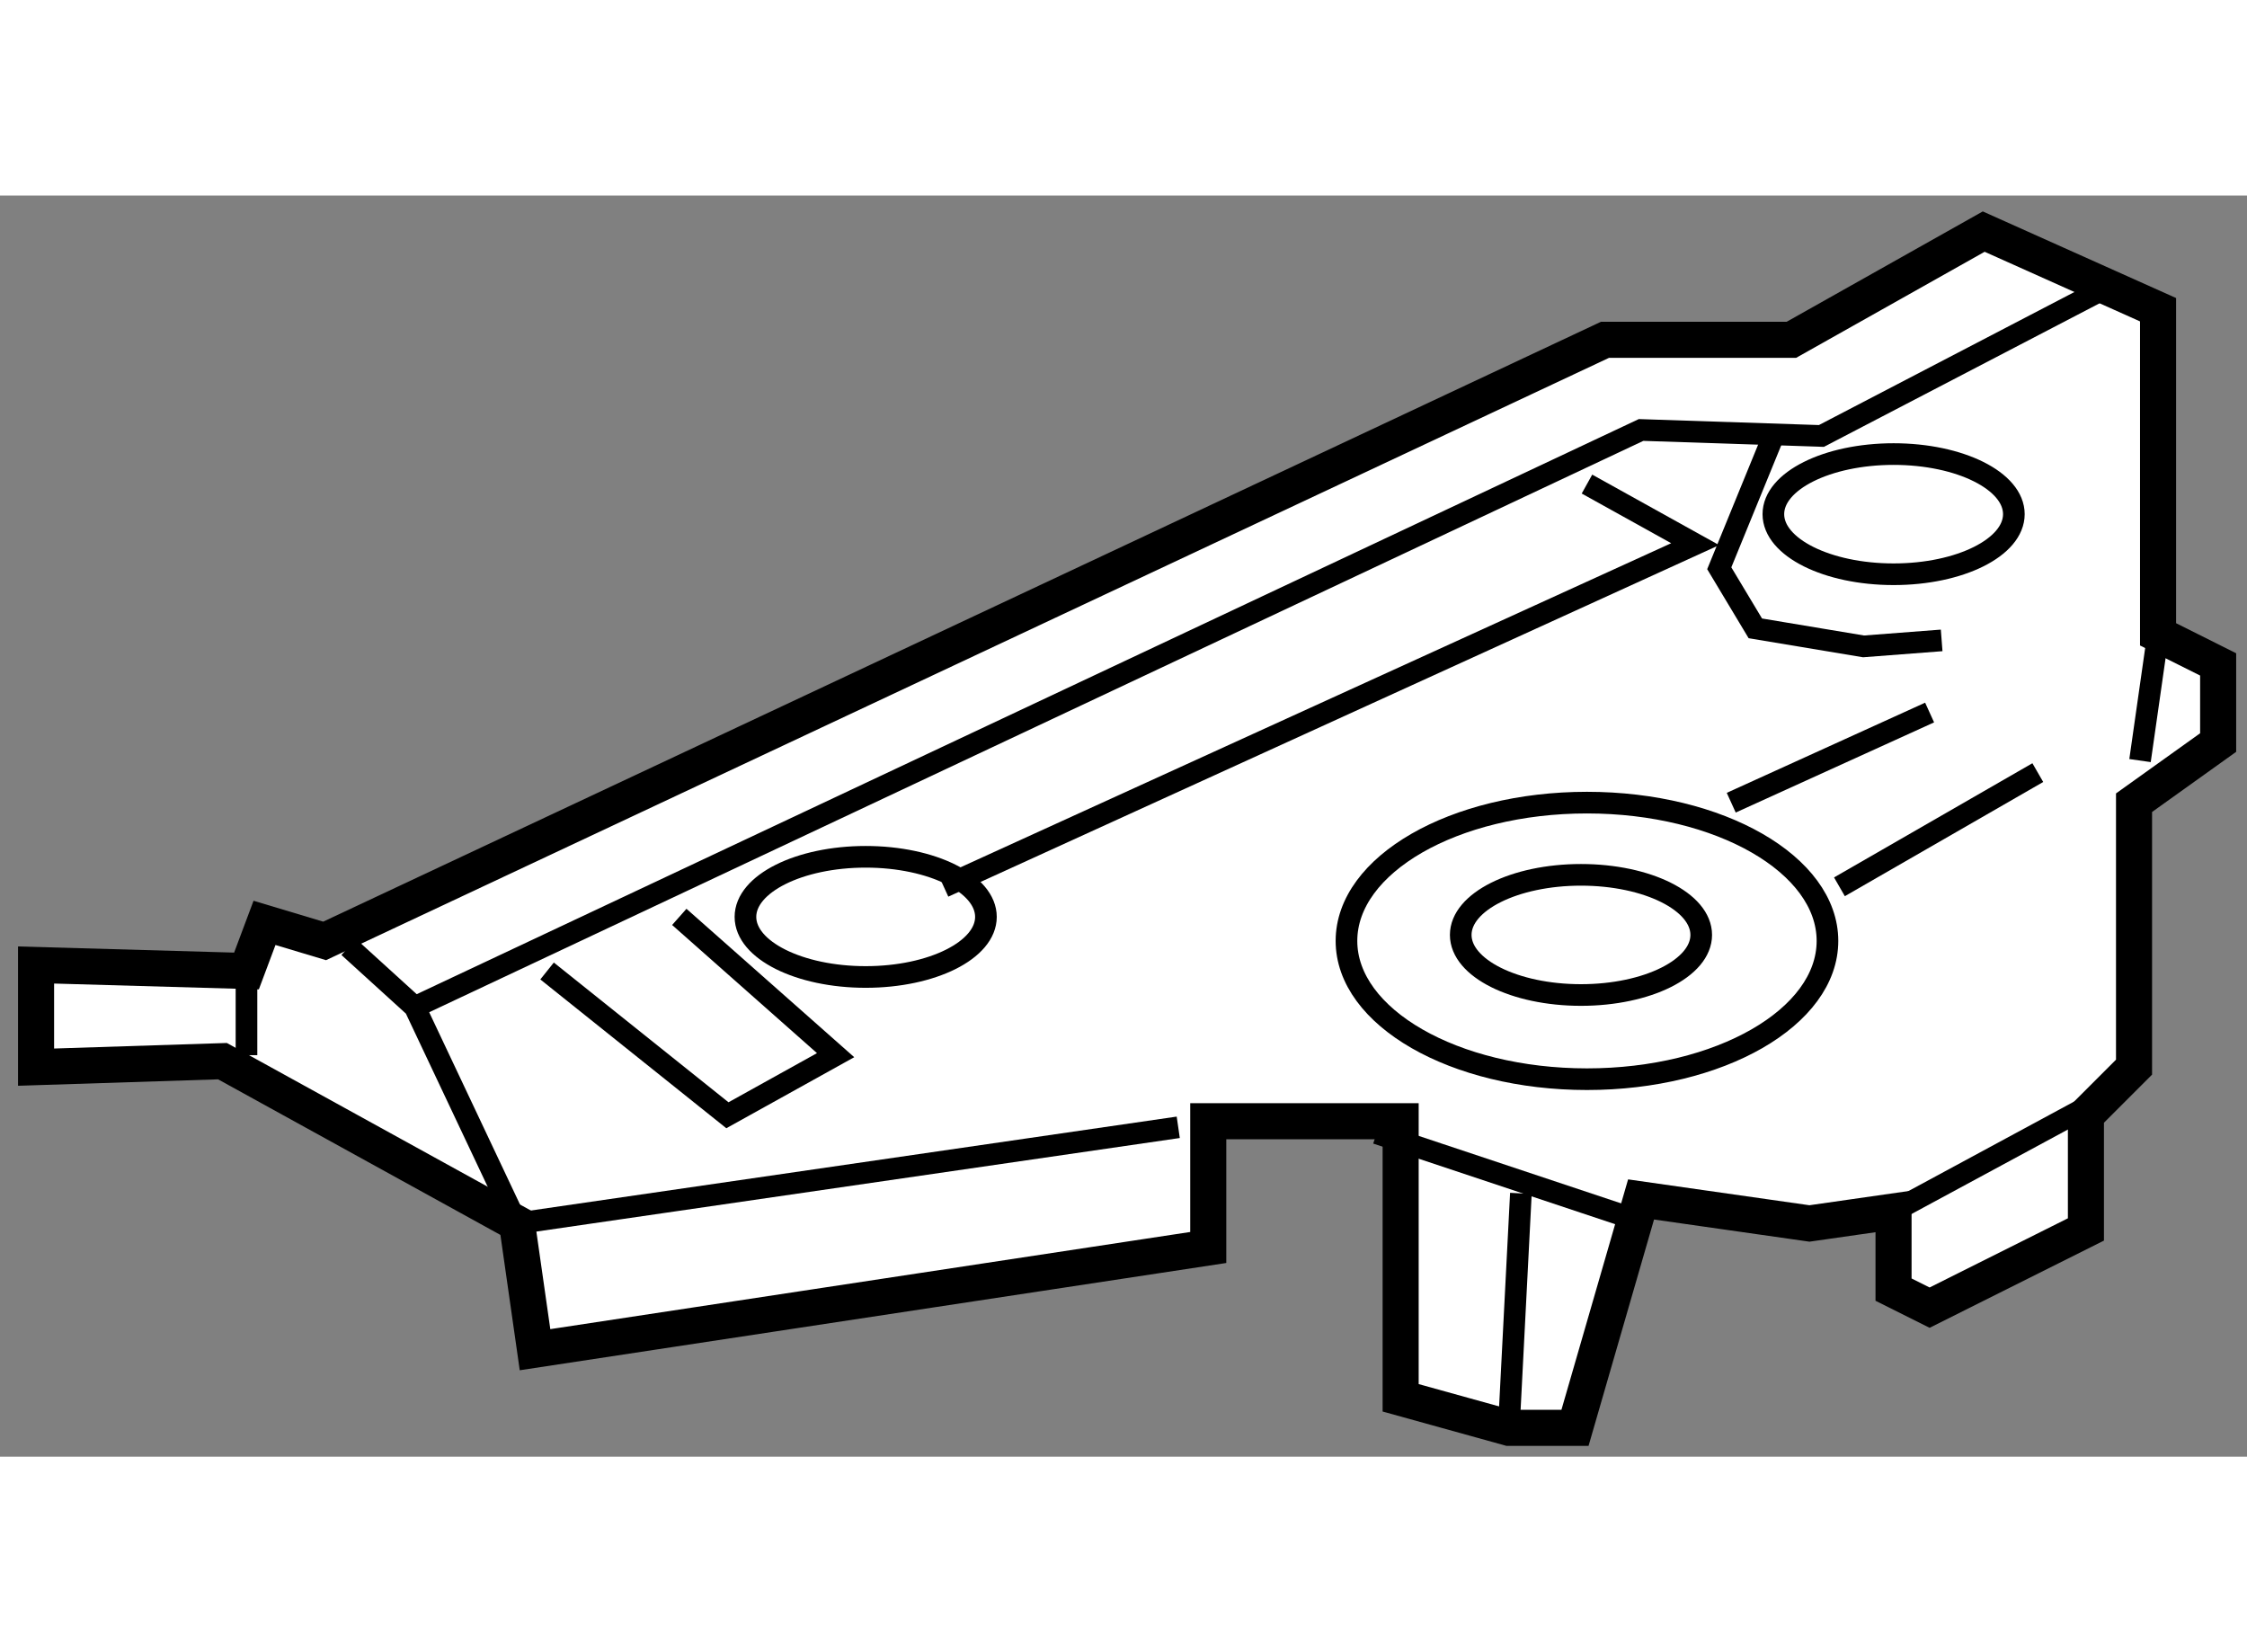
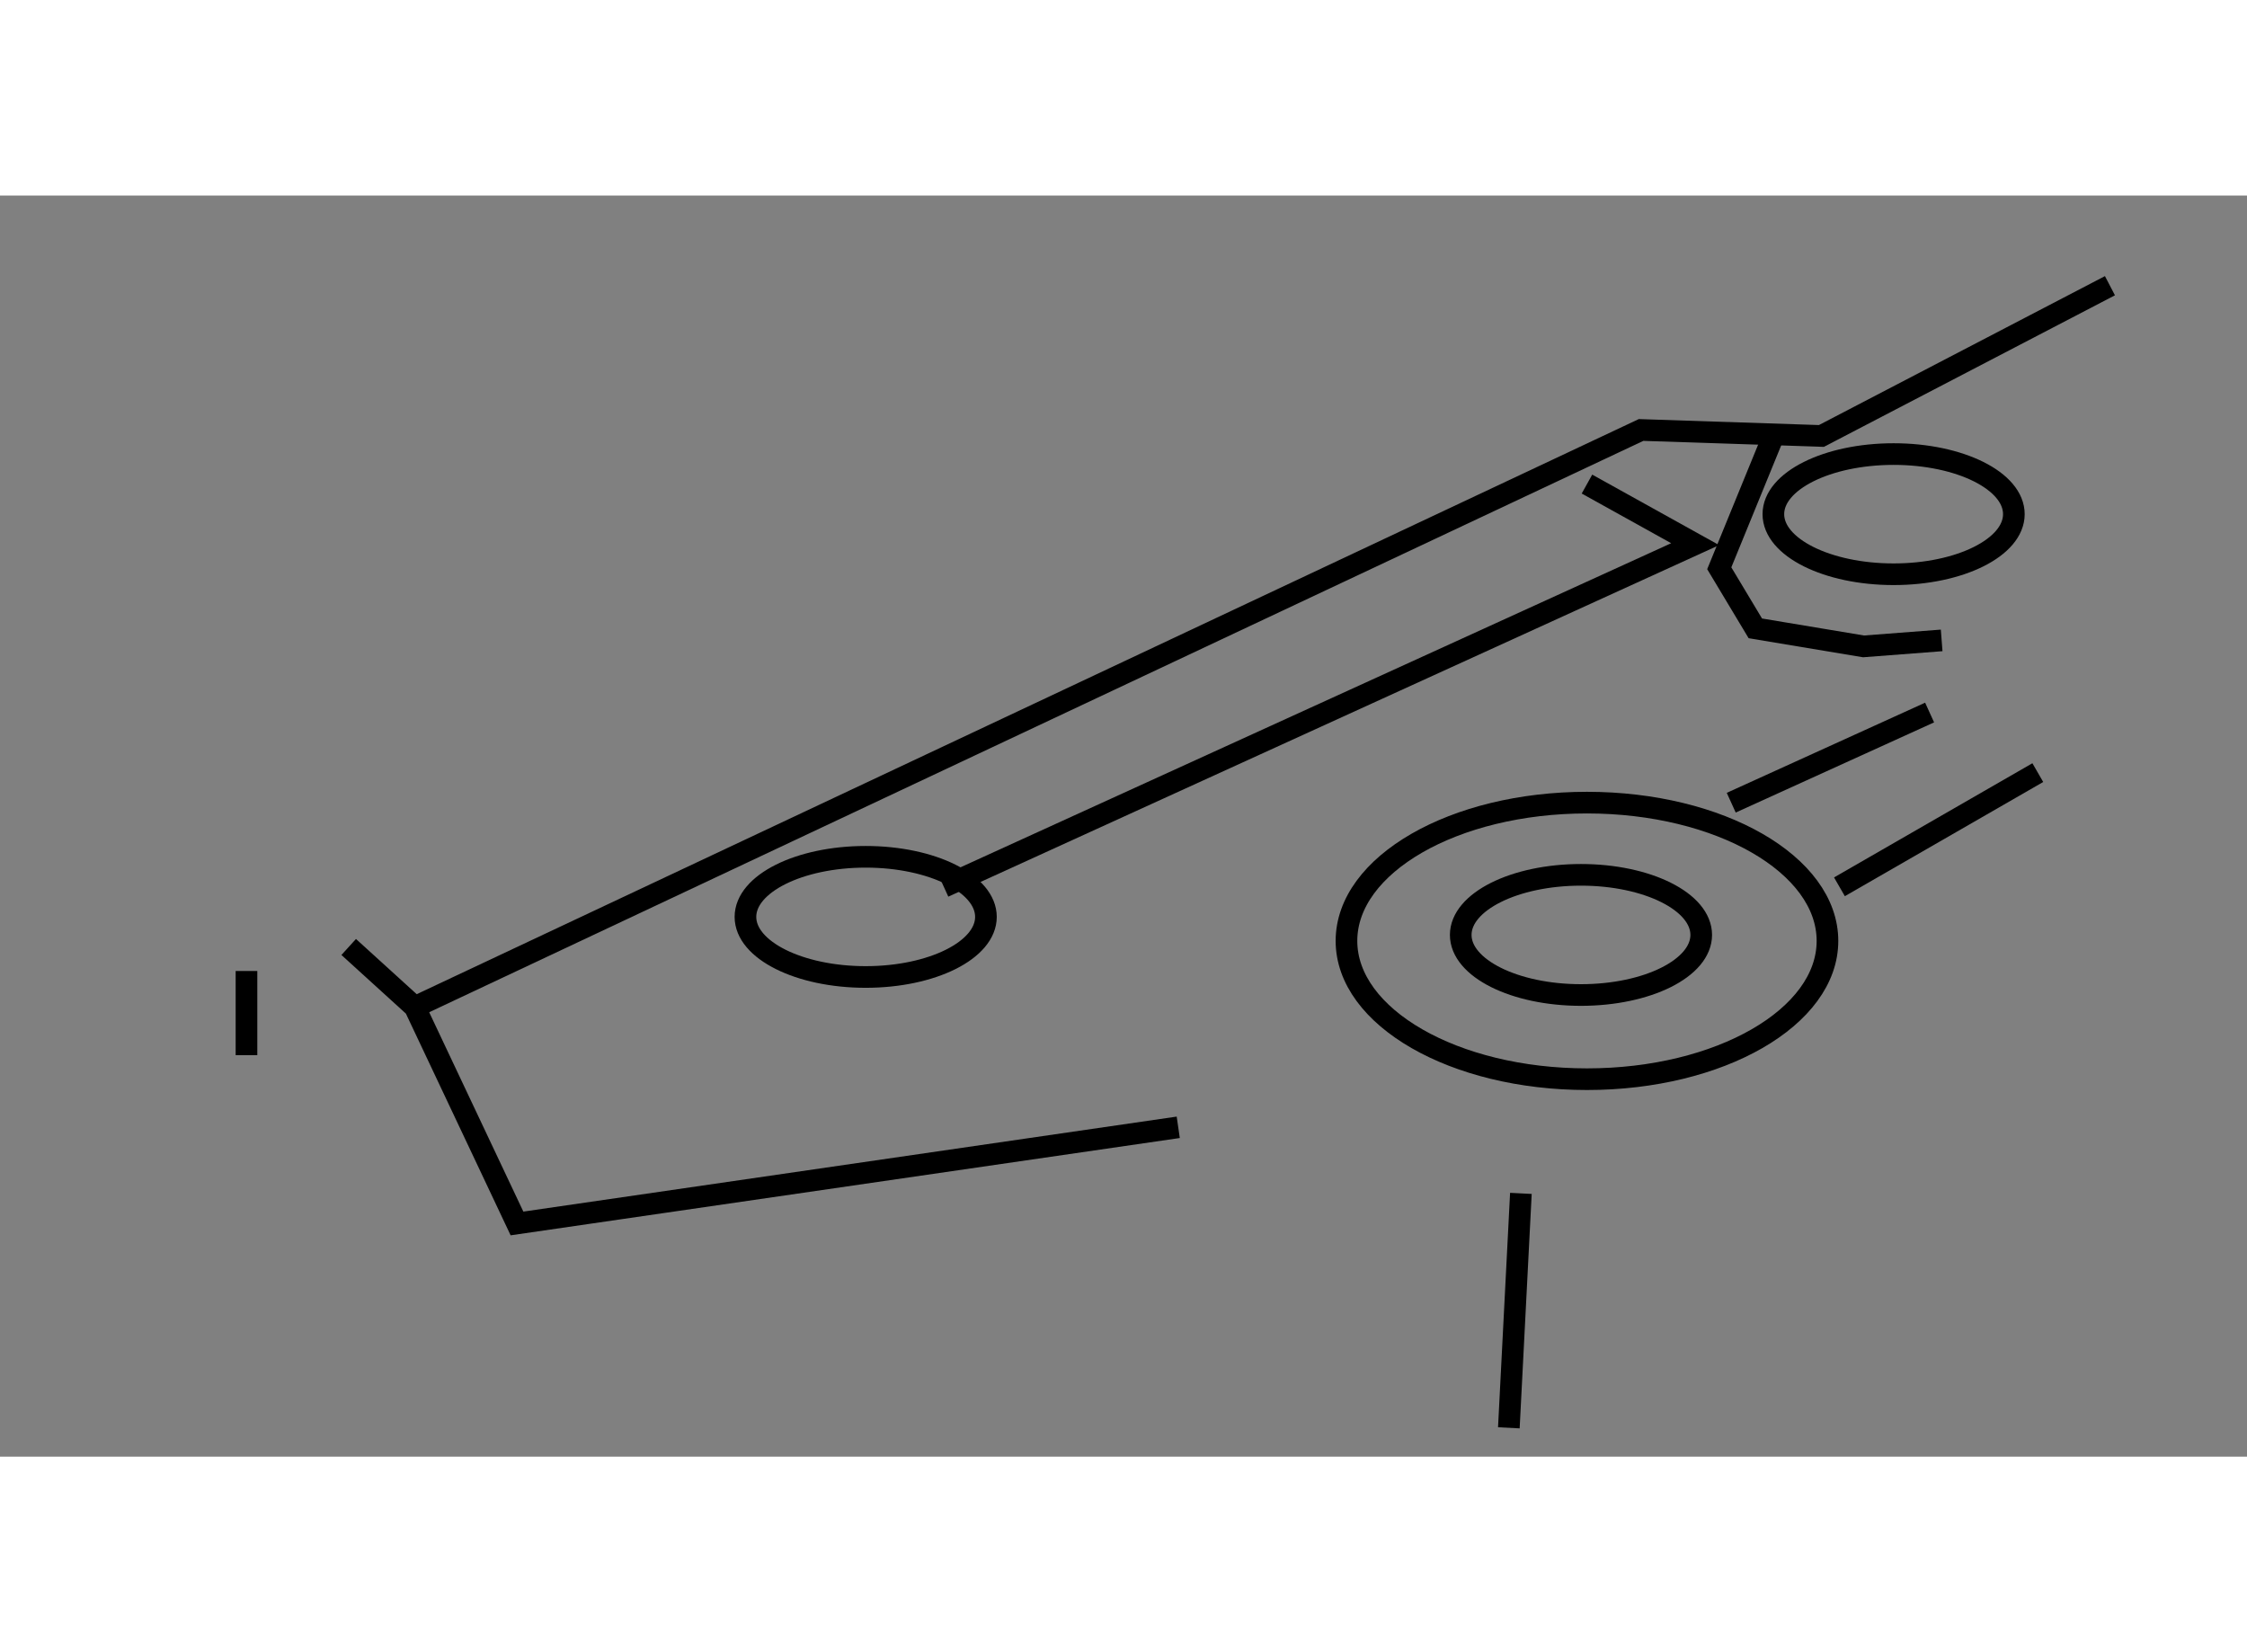
<svg xmlns="http://www.w3.org/2000/svg" version="1.1" x="0px" y="0px" width="244.8px" height="180px" viewBox="206.666 73 31.15 17.483" enable-background="new 0 0 244.8 180" xml:space="preserve">
  <rect x="206.666" y="73" width="31.15" height="17.483" fill="#808080" stroke="none" />
  <g>
-     <polygon fill="#FFFFFF" stroke="#000000" stroke-width="0.5" points="207.166,83.667 207.166,85.083 209.75,85 213.833,87.25     214.083,89 223.416,87.583 223.416,85.833 226.083,85.833 226.083,89.667 227.583,90.083 228.5,90.083 229.416,86.917     231.75,87.25 232.916,87.083 232.916,88.167 233.416,88.417 235.583,87.333 235.583,85.75 236.25,85.083 236.25,81.417     237.416,80.583 237.416,79.5 236.583,79.083 236.583,74.583 234.166,73.5 231.5,75 228.916,75 211.166,83.333 210.333,83.083     210.083,83.75   " />
    <line fill="none" stroke="#000000" stroke-width="0.3" x1="210.083" y1="83.75" x2="210.083" y2="84.917" />
    <polyline fill="none" stroke="#000000" stroke-width="0.3" points="211.5,83.417 212.416,84.25 213.833,87.25 223,85.917   " />
    <polyline fill="none" stroke="#000000" stroke-width="0.3" points="212.416,84.25 229.416,76.25 231.916,76.333 235.916,74.25       " />
-     <line fill="none" stroke="#000000" stroke-width="0.3" x1="225.75" y1="86" x2="229.5" y2="87.25" />
    <line fill="none" stroke="#000000" stroke-width="0.3" x1="227.75" y1="86.833" x2="227.583" y2="90.083" />
-     <line fill="none" stroke="#000000" stroke-width="0.3" x1="232.916" y1="87.083" x2="236" y2="85.417" />
    <polyline fill="none" stroke="#000000" stroke-width="0.3" points="219.75,82.583 230.166,77.833 228.666,77   " />
    <polyline fill="none" stroke="#000000" stroke-width="0.3" points="231.25,76.333 230.5,78.167 231,79 232.5,79.25     233.583,79.167   " />
-     <line fill="none" stroke="#000000" stroke-width="0.3" x1="236.583" y1="79.083" x2="236.333" y2="80.833" />
    <ellipse fill="none" stroke="#000000" stroke-width="0.3" cx="228.666" cy="83.333" rx="3.334" ry="1.917" />
    <ellipse fill="none" stroke="#000000" stroke-width="0.3" cx="228.583" cy="83.25" rx="1.667" ry="0.833" />
    <ellipse fill="none" stroke="#000000" stroke-width="0.3" cx="218.667" cy="83" rx="1.667" ry="0.833" />
    <ellipse fill="none" stroke="#000000" stroke-width="0.3" cx="232.917" cy="77.417" rx="1.667" ry="0.833" />
    <line fill="none" stroke="#000000" stroke-width="0.3" x1="230.666" y1="81.417" x2="233.416" y2="80.167" />
    <line fill="none" stroke="#000000" stroke-width="0.3" x1="232.166" y1="82.583" x2="234.916" y2="81" />
-     <polyline fill="none" stroke="#000000" stroke-width="0.3" points="214.25,83.75 216.75,85.75 218.25,84.917 216.083,83   " />
  </g>
</svg>